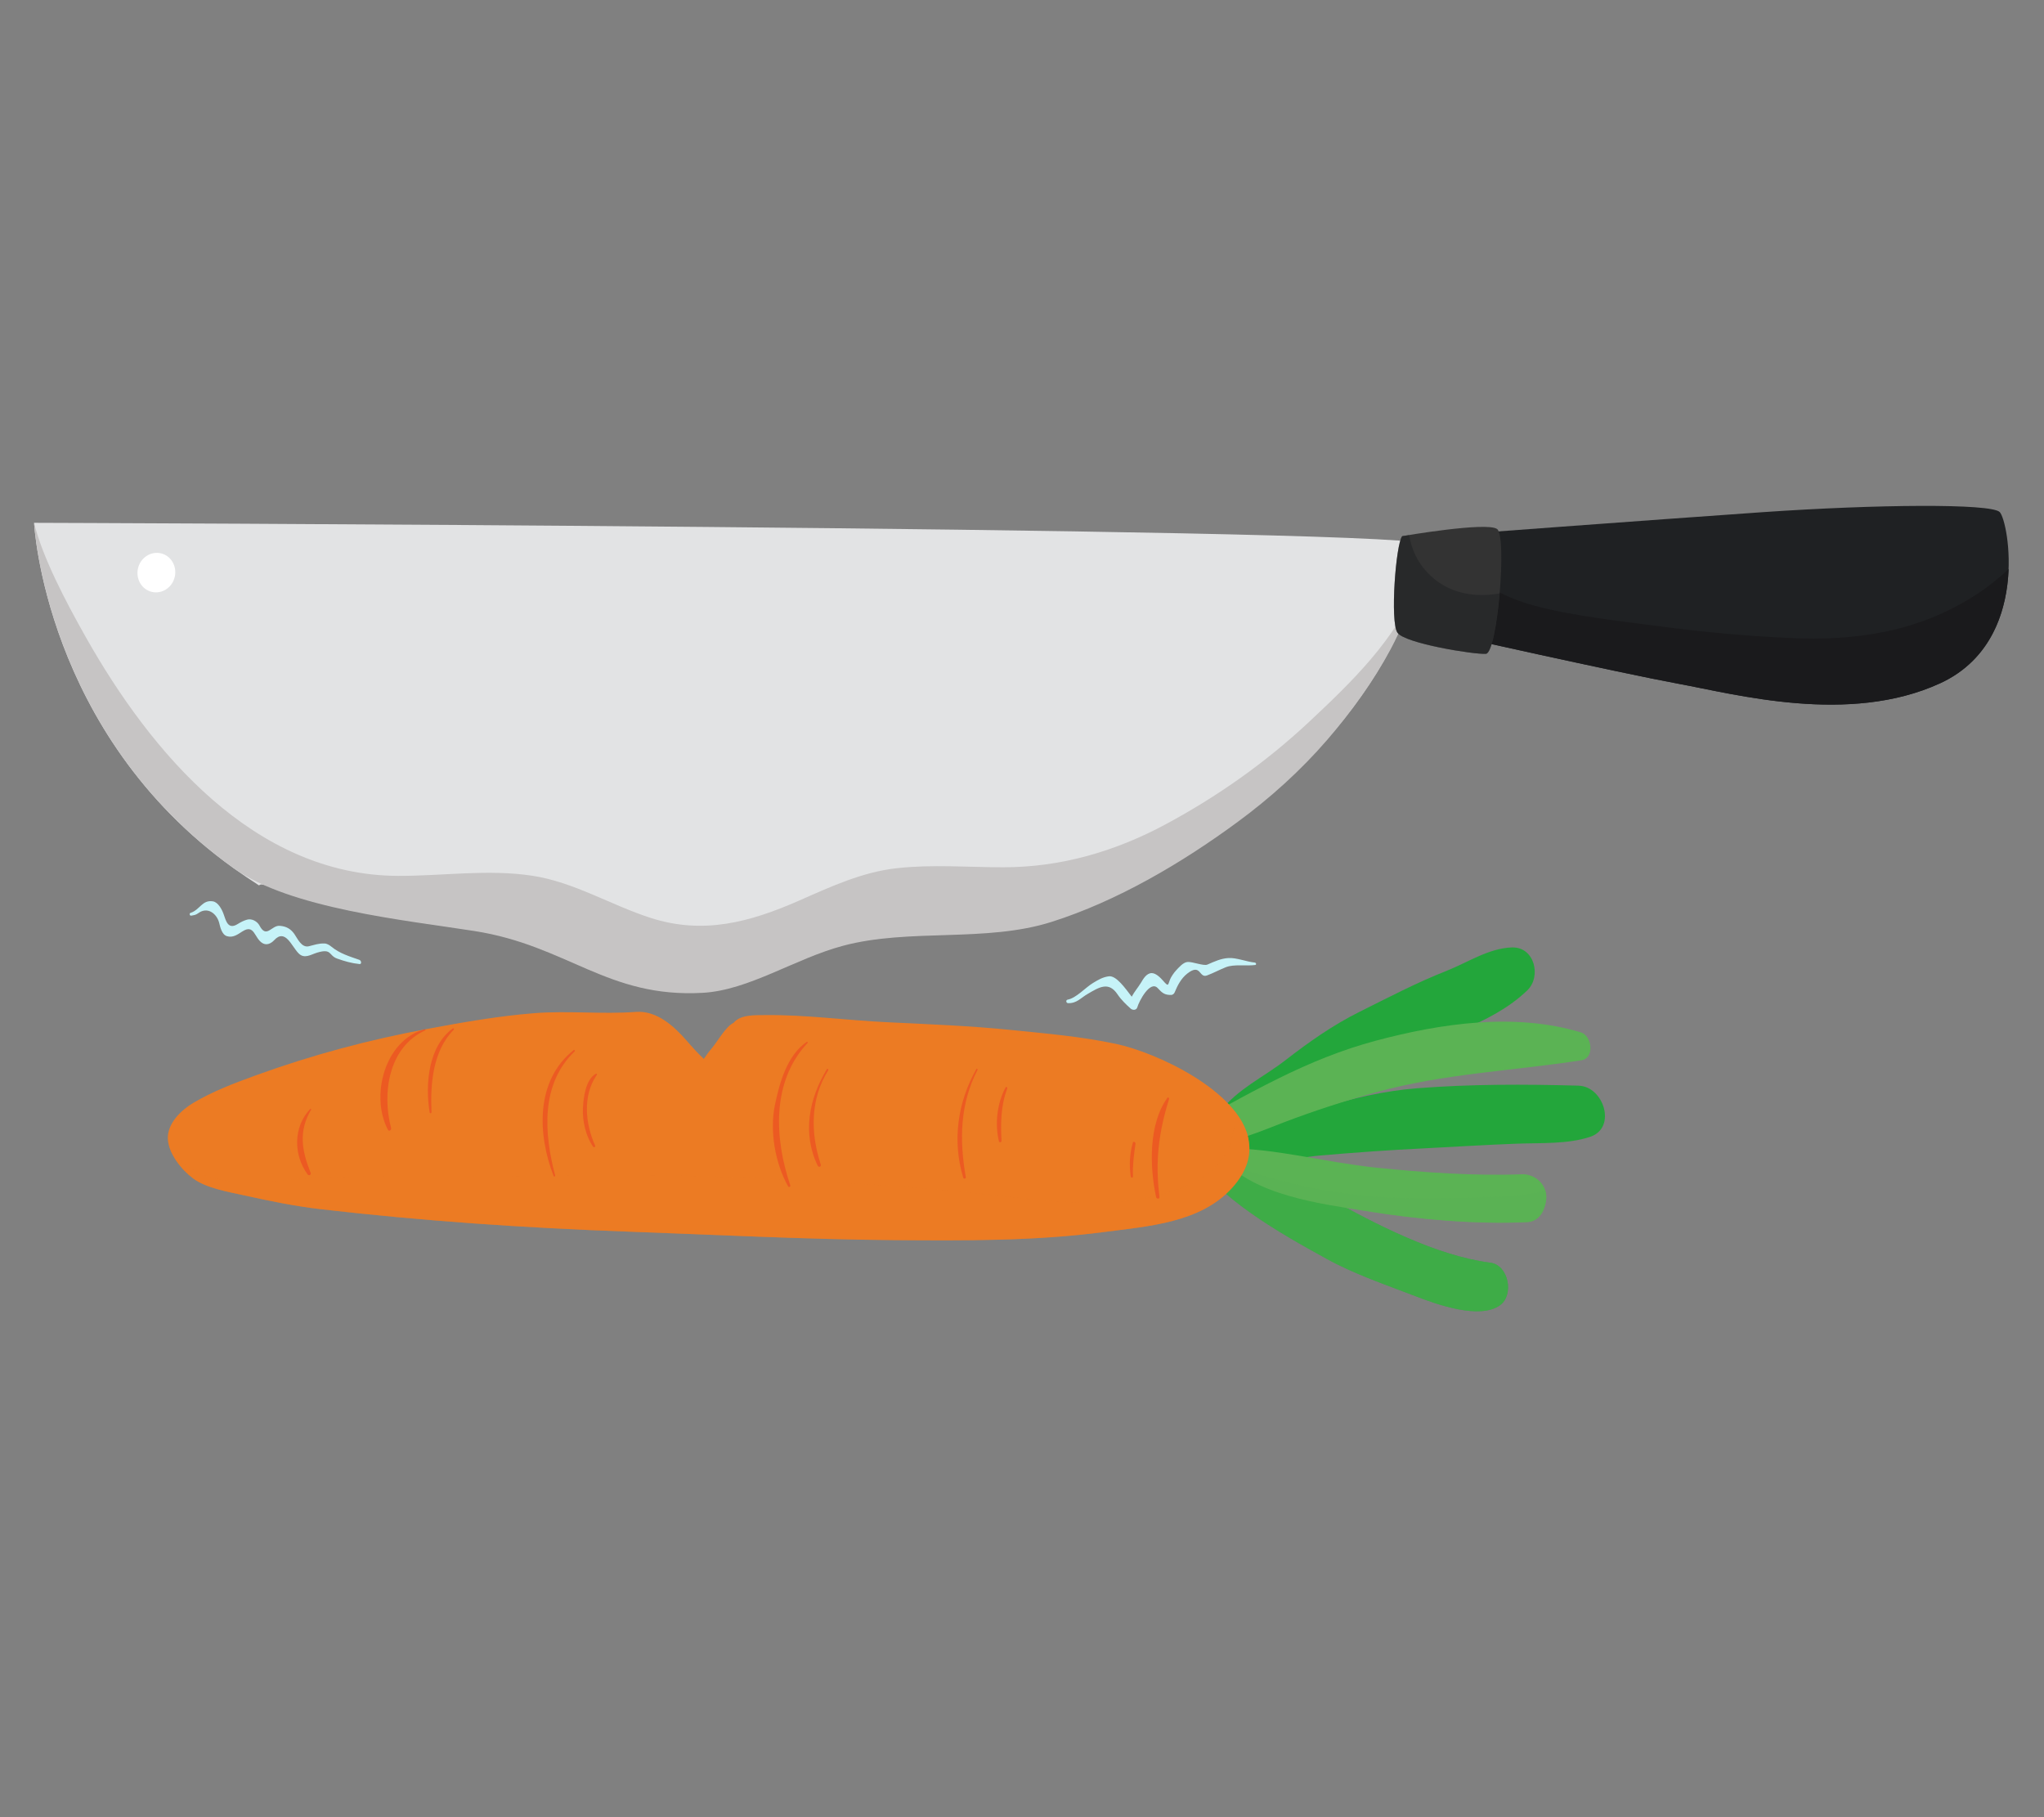
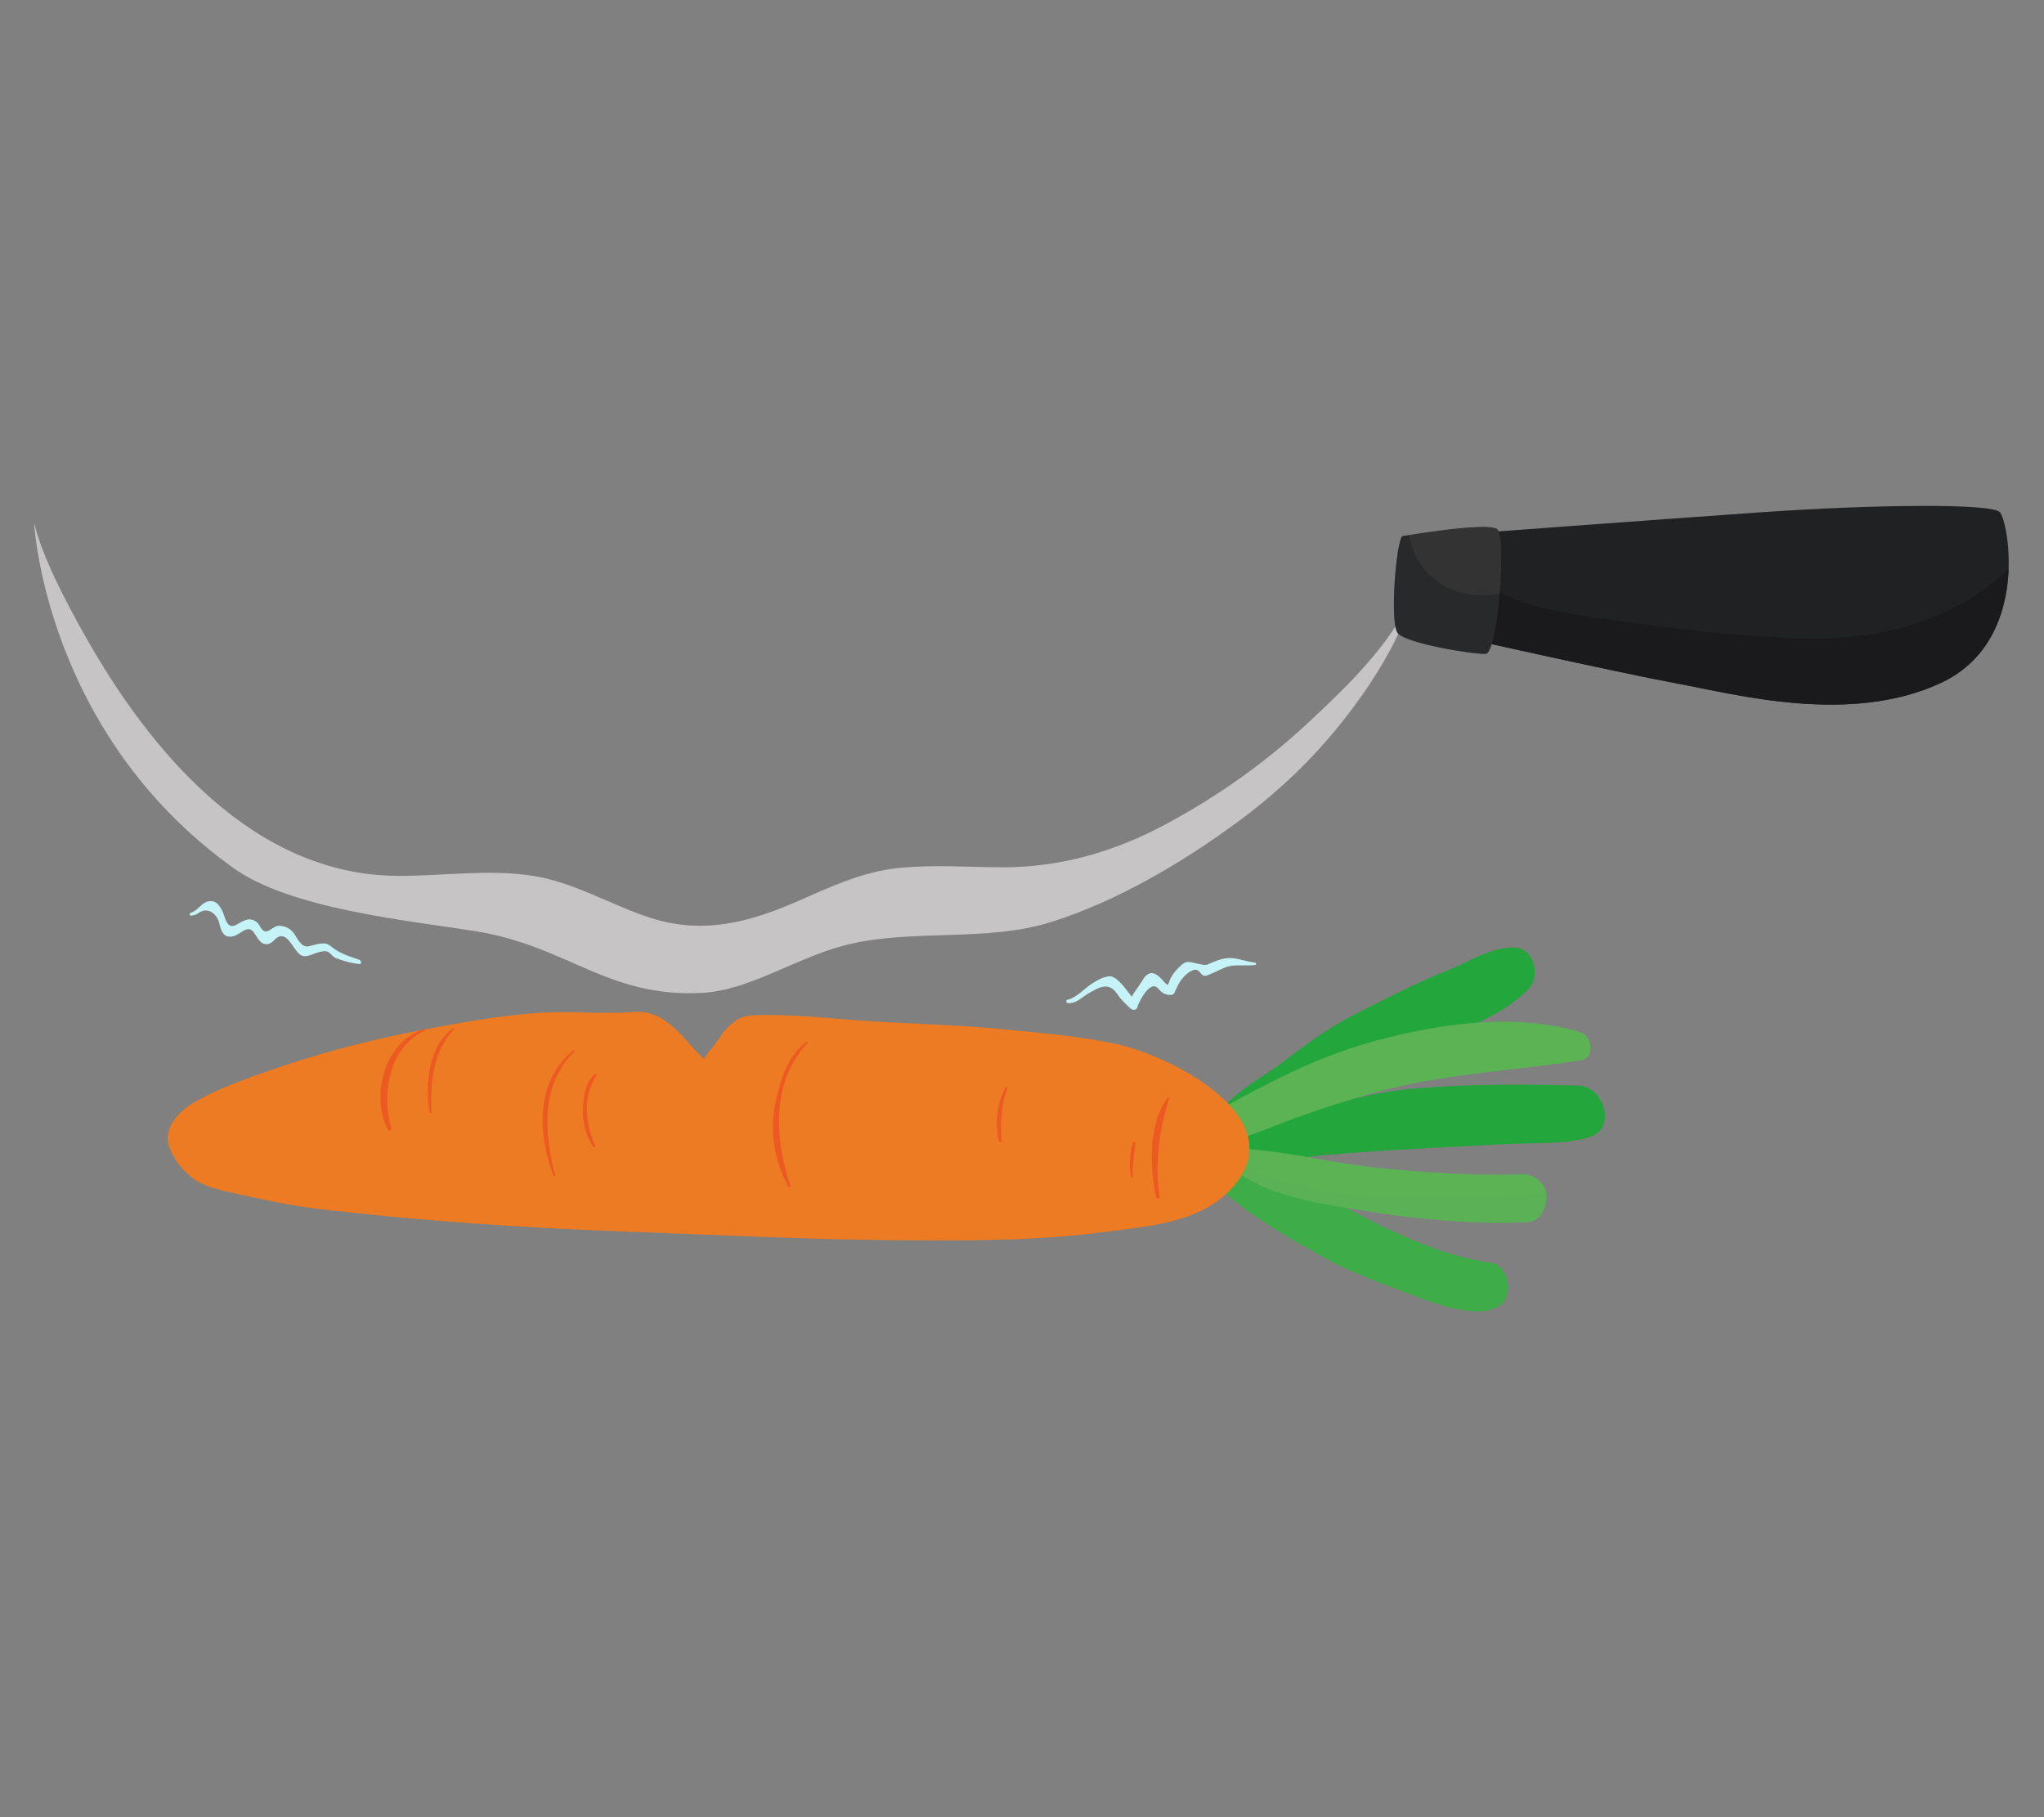
<svg xmlns="http://www.w3.org/2000/svg" viewBox="0 0 540 480">
  <rect x="0" y="0" width="540" height="480" fill="#808080" stroke="none" />
  <defs>
    <style>
      .cls-1 {
        fill: #e2e3e4;
      }

      .cls-1, .cls-2, .cls-3, .cls-4, .cls-5, .cls-6, .cls-7, .cls-8, .cls-9, .cls-10, .cls-11, .cls-12, .cls-13, .cls-14, .cls-15 {
        stroke-width: 0px;
      }

      .cls-2 {
        fill: #23a63b;
      }

      .cls-3, .cls-5 {
        fill: #5bb354;
      }

      .cls-3, .cls-12, .cls-13 {
        opacity: .5;
      }

      .cls-3, .cls-14 {
        mix-blend-mode: multiply;
      }

      .cls-4, .cls-14 {
        fill: #ec7b23;
      }

      .cls-16 {
        isolation: isolate;
      }

      .cls-6 {
        fill: #c6f3f8;
      }

      .cls-7 {
        fill: none;
      }

      .cls-8, .cls-13 {
        fill: #1f2123;
      }

      .cls-9 {
        fill: #333;
      }

      .cls-10 {
        fill: #fff;
      }

      .cls-11 {
        fill: #1a1a1c;
      }

      .cls-12 {
        fill: #ec3a23;
      }

      .cls-14 {
        opacity: .4;
      }

      .cls-15 {
        fill: #c6c4c4;
      }
    </style>
  </defs>
  <g class="cls-16">
    <g id="Layer_2" data-name="Layer 2">
      <g id="Layer_2-2" data-name="Layer 2">
        <g>
          <rect class="cls-7" width="540" height="480" />
          <g>
            <g>
              <g>
                <path class="cls-2" d="m417.05,286.77c-14.25-.39-28.46-.43-42.7.69-8.32.65-17.43,2.66-25.3,5.24-7.81,2.57-17.39,2.2-23.91,7.58-.53.42-.86,1-1.05,1.63-2.91-.88-5.84-1.38-8.78-1.26-1.84.07-2.27,2.35-1.43,3.65,7.99,12.31,24.02,21.28,36.58,28.2,7.45,4.11,15.72,6.88,23.64,9.93,5.44,2.1,16.85,6.22,22.2,2.33,3.75-2.71,2.28-10.62-2.6-11.23-14.18-1.79-30.48-10.24-42.78-17.13-4.74-2.66-9.92-6.23-15.33-9.31,4.46-.48,8.96-1.52,13.29-1.88,9.04-.78,18.08-1.43,27.16-1.87,8.28-.41,16.54-.95,24.82-1.25,6.05-.22,13.49.16,19.28-1.82,7.06-2.39,3.53-13.31-3.08-13.49Z" />
                <path class="cls-2" d="m399.48,250.26c-6.1.16-11.78,4-17.38,6.21-7.83,3.08-15.46,7.08-22.99,10.83-7.08,3.53-13.26,7.91-19.49,12.73-5.91,4.58-12.43,7.46-17.18,13.45-1.4,1.78.43,4.68,2.62,4.06,14.27-4.01,28.52-11.42,41.95-17.69,11.93-5.59,26.88-8.98,36.49-18.26,3.77-3.64,1.94-11.48-4.02-11.33Z" />
                <path class="cls-5" d="m417.64,272.69c-17.44-5.25-36.89-2.4-54.18,2.21-8.91,2.38-17.34,5.83-25.6,9.91-4.44,2.2-8.77,4.47-13.11,6.88-3.38,1.86-4.17,4.79-6.17,7.89-.53.82.16,2.39,1.21,2.36,7.06-.28,12.83-2.98,19.37-5.47,8.01-3.05,16.17-5.69,24.42-7.97,17.8-4.92,36.07-5.62,54.19-8.43,3.6-.56,2.84-6.48-.13-7.38Z" />
-                 <path class="cls-5" d="m402.02,310.18h0s-.03,0-.05,0c-.03,0-.05,0-.05,0-12.47.46-25.94-.48-38.34-1.75-13.53-1.4-26.42-5.14-40.08-5.15-1.46,0-1.33,1.87-.66,2.66,8.45,9.85,25.97,12.01,38.05,13.95,13.57,2.21,28.76,3.55,42.47,2.94,2.85-.12,4.38-2.33,4.93-4.88l.07-.3c.99-4.55-2.85-7.67-6.35-7.47Z" />
+                 <path class="cls-5" d="m402.02,310.18h0c-.03,0-.05,0-.05,0-12.47.46-25.94-.48-38.34-1.75-13.53-1.4-26.42-5.14-40.08-5.15-1.46,0-1.33,1.87-.66,2.66,8.45,9.85,25.97,12.01,38.05,13.95,13.57,2.21,28.76,3.55,42.47,2.94,2.85-.12,4.38-2.33,4.93-4.88l.07-.3c.99-4.55-2.85-7.67-6.35-7.47Z" />
              </g>
              <path class="cls-3" d="m391.03,316.26c-12,.39-24.01.61-35.95-1.07-14.44-2.04-28.98-6.11-41.37-13.46-.38.79-.33,1.84.16,2.57,7.99,12.31,24.02,21.28,36.58,28.2,7.45,4.11,15.72,6.88,23.64,9.93,5.44,2.1,16.85,6.22,22.2,2.33,3.75-2.71,2.28-10.62-2.6-11.23-12.38-1.56-26.36-8.21-37.91-14.45,1.78.29,3.5.55,5.12.8,13.57,2.21,28.76,3.55,42.47,2.94,2.85-.12,4.38-2.33,4.93-4.88l.07-.3c.24-1.12.19-2.15-.07-3.07-5.72,1.28-11.81,1.5-17.26,1.68Z" />
              <path class="cls-4" d="m329.85,300.87c-2.58-12.79-24.26-22.83-34.96-25.12-9.06-1.93-18.29-2.73-27.49-3.66-11-1.12-22.07-1.55-33.12-2.08-10.62-.5-21.31-1.98-31.95-1.88-2.88.04-6.69-.19-8.52,2.04-2.06.93-4.37,5.12-5.76,6.72-.77.89-1.44,1.83-2.1,2.81-1.58-1.45-2.99-3.03-4.51-4.78-3.42-3.93-7.98-8.05-13.49-7.63-8.93.67-17.88-.38-26.83.34-9.46.75-18.82,2.4-28.15,4.14-15.6,2.9-30.47,6.87-45.39,12.28-5.73,2.08-11.37,4.21-16.63,7.34-3.16,1.9-6.74,5.38-6.61,9.38.14,3.93,3.63,8.24,6.67,10.5,3.41,2.55,9.22,3.54,13.33,4.44,6.82,1.51,13.54,2.9,20.48,3.7,26.69,3.09,53.89,4.94,80.73,5.9,23.54.84,47.2,2.07,70.74,2.26,18.42.14,37.17.26,55.46-2.15,11.46-1.51,25.3-2.39,33.65-11.54,4.13-4.51,5.25-8.9,4.42-13Z" />
              <path class="cls-14" d="m329.85,300.87c-.53-2.66-1.9-5.2-3.81-7.57.83,7.89-2.9,15.38-10.57,19.05-16.54,7.92-36.09,5.21-53.65,3.25-17.69-1.97-35.48-3.02-53.26-3.96-21.84-1.15-43.72-1.59-65.59-1.08-21.62.49-45.19-.54-64.92.94-8.78.66-25.81,3.63-33.3-8.59,1,3.28,3.78,6.52,6.27,8.37,3.41,2.55,9.22,3.54,13.33,4.44,6.82,1.51,13.54,2.9,20.48,3.7,26.69,3.09,53.89,4.94,80.73,5.9,23.54.84,47.2,2.07,70.74,2.26,18.42.14,37.17.26,55.46-2.15,11.46-1.51,25.3-2.39,33.65-11.54,4.13-4.51,5.25-8.9,4.42-13Z" />
              <g>
-                 <path class="cls-12" d="m82.06,309.78c-2.31-5.8-3.26-10.92.12-16.64.08-.15-.08-.36-.23-.21-4.49,4.71-4.47,12.14-.68,17.29.33.45,1.01.11.8-.43Z" />
                <path class="cls-12" d="m112.23,271.87c-10.59,2.8-14.45,17.6-9.76,26.53.31.6,1,.09.85-.46-2.43-9.15-.68-21.37,9.02-25.77.16-.07.06-.35-.1-.3Z" />
                <path class="cls-12" d="m119.63,271.65c-6.52,4.74-7.32,14.85-6.13,22.15.05.34.51.35.5-.03-.33-7.39.31-16.13,5.86-21.76.16-.17-.02-.51-.22-.36Z" />
                <path class="cls-12" d="m146.66,310.46c-2.92-10.98-3.89-24.1,5.14-32.72.19-.17-.01-.55-.23-.38-10.16,8.08-9.57,22.29-5.32,33.26.1.3.49.15.42-.16Z" />
                <path class="cls-12" d="m157.22,302.57c-2.6-5.74-3.33-13.18.45-18.64.11-.17-.06-.42-.26-.3-2.69,1.55-3.24,6.12-3.4,8.94-.2,3.39.72,7.51,2.66,10.3.22.34.72.07.55-.3Z" />
                <path class="cls-12" d="m208.78,313.07c-4.16-12.23-5.04-27.36,4.59-37.59.14-.13-.08-.39-.24-.28-5.2,3.58-7.19,10.8-8.41,16.68-1.43,6.88.07,15.4,3.49,21.49.22.37.7.07.57-.31Z" />
-                 <path class="cls-12" d="m216.83,307.57c-2.71-8.25-2.8-17.21,1.97-24.84.14-.22-.2-.58-.35-.32-4.72,7.76-6.53,16.96-2.45,25.46.27.57,1.04.34.84-.29Z" />
-                 <path class="cls-12" d="m255.15,310.94c-1.7-9.82-1.57-19.27,3.11-28.35.09-.17-.2-.42-.31-.23-4.96,8.75-6.42,18.95-3.48,28.7.13.42.75.32.68-.12Z" />
                <path class="cls-12" d="m266.11,287.53c.12-.31-.29-.59-.47-.26-2.23,4.16-2.84,9.62-1.74,14.18.12.44.71.3.69-.13-.26-4.64-.18-9.35,1.52-13.78Z" />
                <path class="cls-12" d="m299.99,302.11c.07-.39-.56-.76-.7-.28-.86,2.99-1,5.83-.56,8.93.05.4.61.41.58-.02-.1-2.89.26-5.78.68-8.63Z" />
                <path class="cls-12" d="m308.86,290.3c.07-.24-.25-.61-.44-.33-5.02,6.94-4.7,18.24-3,26.19.12.58.99.65.9-.03-1.16-9.31-.25-16.91,2.54-25.83Z" />
              </g>
            </g>
            <g>
-               <path class="cls-1" d="m69.19,233.63c12.59,2.05,25.31,2.42,37.98,3.57,12.93,1.18,25.31,3.89,37.8,7.33,12.8,3.5,25.82,7.23,39.16,7.78,11.53.48,22.87-1.43,34.08-4.28,10.89-2.76,21.75-6.49,32.83-8.25,11.58-1.84,23.27-1.92,34.91-2.87,3.3-.27,6.51-.72,9.68-1.31,10.11-5.06,19.27-10.49,27.2-16.02,51.2-35.84,53.89-75.99,53.89-75.99-17.06-4.41-367.72-5.49-367.72-5.49,0,0,2.74,55.49,52.7,91.22,2.22,1.58,4.47,3.1,6.73,4.56.19-.18.44-.29.77-.24Z" />
              <path class="cls-15" d="m61.7,229.31c15,10.72,45.31,13.74,63.61,16.61,24.67,3.85,35.15,17.75,60.35,16.33,12.21-.68,24.36-9.04,37.02-12.42,17.57-4.7,37.74-.79,55.15-6.32,17.33-5.5,34.38-15.53,49.1-26.37,8.57-6.29,16.67-13.58,23.69-21.7,6.21-7.19,12.18-15.41,16.71-23.85,2.98-5.55,5.19-11.37,7.13-17.36-5.35,14.43-17.75,26.28-28.68,36.51-11.5,10.75-24.2,19.67-37.78,26.97-13.26,7.14-27.66,11.4-43.03,11.38-9.27-.01-18.65-.79-27.92.23-9.15.98-17.49,4.85-25.89,8.55-13.12,5.77-25.4,9.05-39.27,4.59-10.55-3.39-20.23-9.47-31.29-11.14-11.73-1.78-23.63.08-35.43.04-38.05-.13-65.35-32.67-82.55-63.14-5.32-9.44-11.43-21.06-13.61-30.12,0,0,2.74,55.49,52.7,91.22Z" />
-               <path class="cls-10" d="m46.16,152.4c-.65,2.81-3.36,4.57-6.03,3.95-2.68-.62-4.32-3.41-3.67-6.23.65-2.81,3.37-4.58,6.05-3.96,2.69.62,4.31,3.42,3.66,6.23Z" />
              <path class="cls-8" d="m382.2,141.38s53.17-3.98,83.44-6.09c30.27-2.09,60.27-2.32,62.64-.05,2.37,2.26,8.27,34.25-15.76,45.26-24.05,11.02-53.83,2.91-69.18.09-15.36-2.83-62.71-13.43-62.71-13.43l1.58-25.78Z" />
              <path class="cls-11" d="m522.44,156.83c-15.55,10.24-32.51,12.5-49.6,11.7-11.18-.52-22.4-1.52-33.46-2.98-10.48-1.38-23.84-2.8-34.02-5.57-10.18-2.8-17.61-7.51-23.25-17.17l-1.48,24.36s47.35,10.6,62.71,13.43c15.35,2.82,45.13,10.93,69.18-.09,13.85-6.35,17.75-19.65,18.13-30.22-2.56,2.47-5.35,4.66-8.2,6.55Z" />
              <path class="cls-9" d="m370.45,141.62s22.38-3.87,25.07-1.88c2.68,1.99.06,32.75-2.96,32.96-3.04.21-21.36-2.72-23.36-5.57-2-2.85-.43-23.5,1.25-25.51Z" />
              <path class="cls-13" d="m380.36,153.98c-4.66-3.14-7.24-7.61-8.07-12.65-1.15.18-1.85.3-1.85.3-1.68,2.01-3.25,22.65-1.25,25.51,2,2.85,20.32,5.79,23.36,5.57,1.51-.1,2.93-7.95,3.63-15.97-5.39.99-11.19.36-15.83-2.76Z" />
            </g>
            <path class="cls-6" d="m331.52,254.26c-2.16-.2-4.89-1.34-6.99-1.2-2.01.12-3.72.93-5.55,1.73-.96.43-3.92-.79-5.23-.69-1.18.08-2.33,1.47-3.09,2.28-.5.53-1.27,1.64-1.55,2.34-.59,1.44-.32,2.07-1.82.35-.66-.75-1.89-2.05-3.05-2.03-1.38.05-2.2,1.52-2.8,2.53-.9,1.45-1.78,2.42-2.45,3.7-1.65-2.11-4.07-5.68-6.08-5.38-1.63.23-2.72.9-4.12,1.74-2.03,1.21-4.46,4.01-6.73,4.42-.55.1-.43.9.1.93,2.31.08,3.32-1.37,5.21-2.45,3.03-1.78,5.54-3.36,7.88.14.95,1.42,2.2,2.61,3.45,3.74.53.48,1.54.47,1.76-.33.42-1.53,3.38-7.26,5.41-5.06,1.16,1.26,1.81,1.82,3.53,1.79.43-.01.78-.31.94-.7.76-1.87,1.73-3.69,3.34-4.96,3.63-2.81,3.05,1.29,5.17.52,1.73-.64,3.32-1.52,5.02-2.19,2.16-.85,5.4-.26,7.74-.58.37-.06.27-.59-.07-.62Z" />
            <path class="cls-6" d="m95,253.56c-2.62-.92-5.26-1.69-7.45-3.5-.48-.4-1.15-.82-1.79-.84-1.6-.06-2.61.35-4.17.73-1.96.46-3.01-2.09-3.84-3.26-.99-1.39-2.16-1.99-3.79-2.14-2.25-.22-3.53,3.51-5.41-.08-.58-1.1-2.03-1.9-3.27-1.55-.94.27-1.68.66-2.5,1.17-2.56,1.58-3.09-.89-3.72-2.67-.41-1.15-1.42-3.11-2.8-3.33-2.86-.47-3.43,2.25-5.94,3.05-.37.11-.21.79.16.73.83-.15,1.22-.16,1.92-.67,2.47-1.8,4.87.16,5.5,2.55.29,1.16.7,3.13,2.07,3.54,1.58.47,2.77-.43,4.07-1.26,3.24-2.08,3.11,1.84,5.33,3.11,1.12.65,2.27.05,3.06-.79,2.94-3.19,4.61,1.61,6.43,3.45,1.54,1.58,3.2.36,4.9-.16,3.96-1.2,3.01.74,5.3,1.56,1.97.71,3.85,1.24,5.92,1.45.63.07.47-.92.01-1.08Z" />
          </g>
        </g>
      </g>
    </g>
  </g>
</svg>